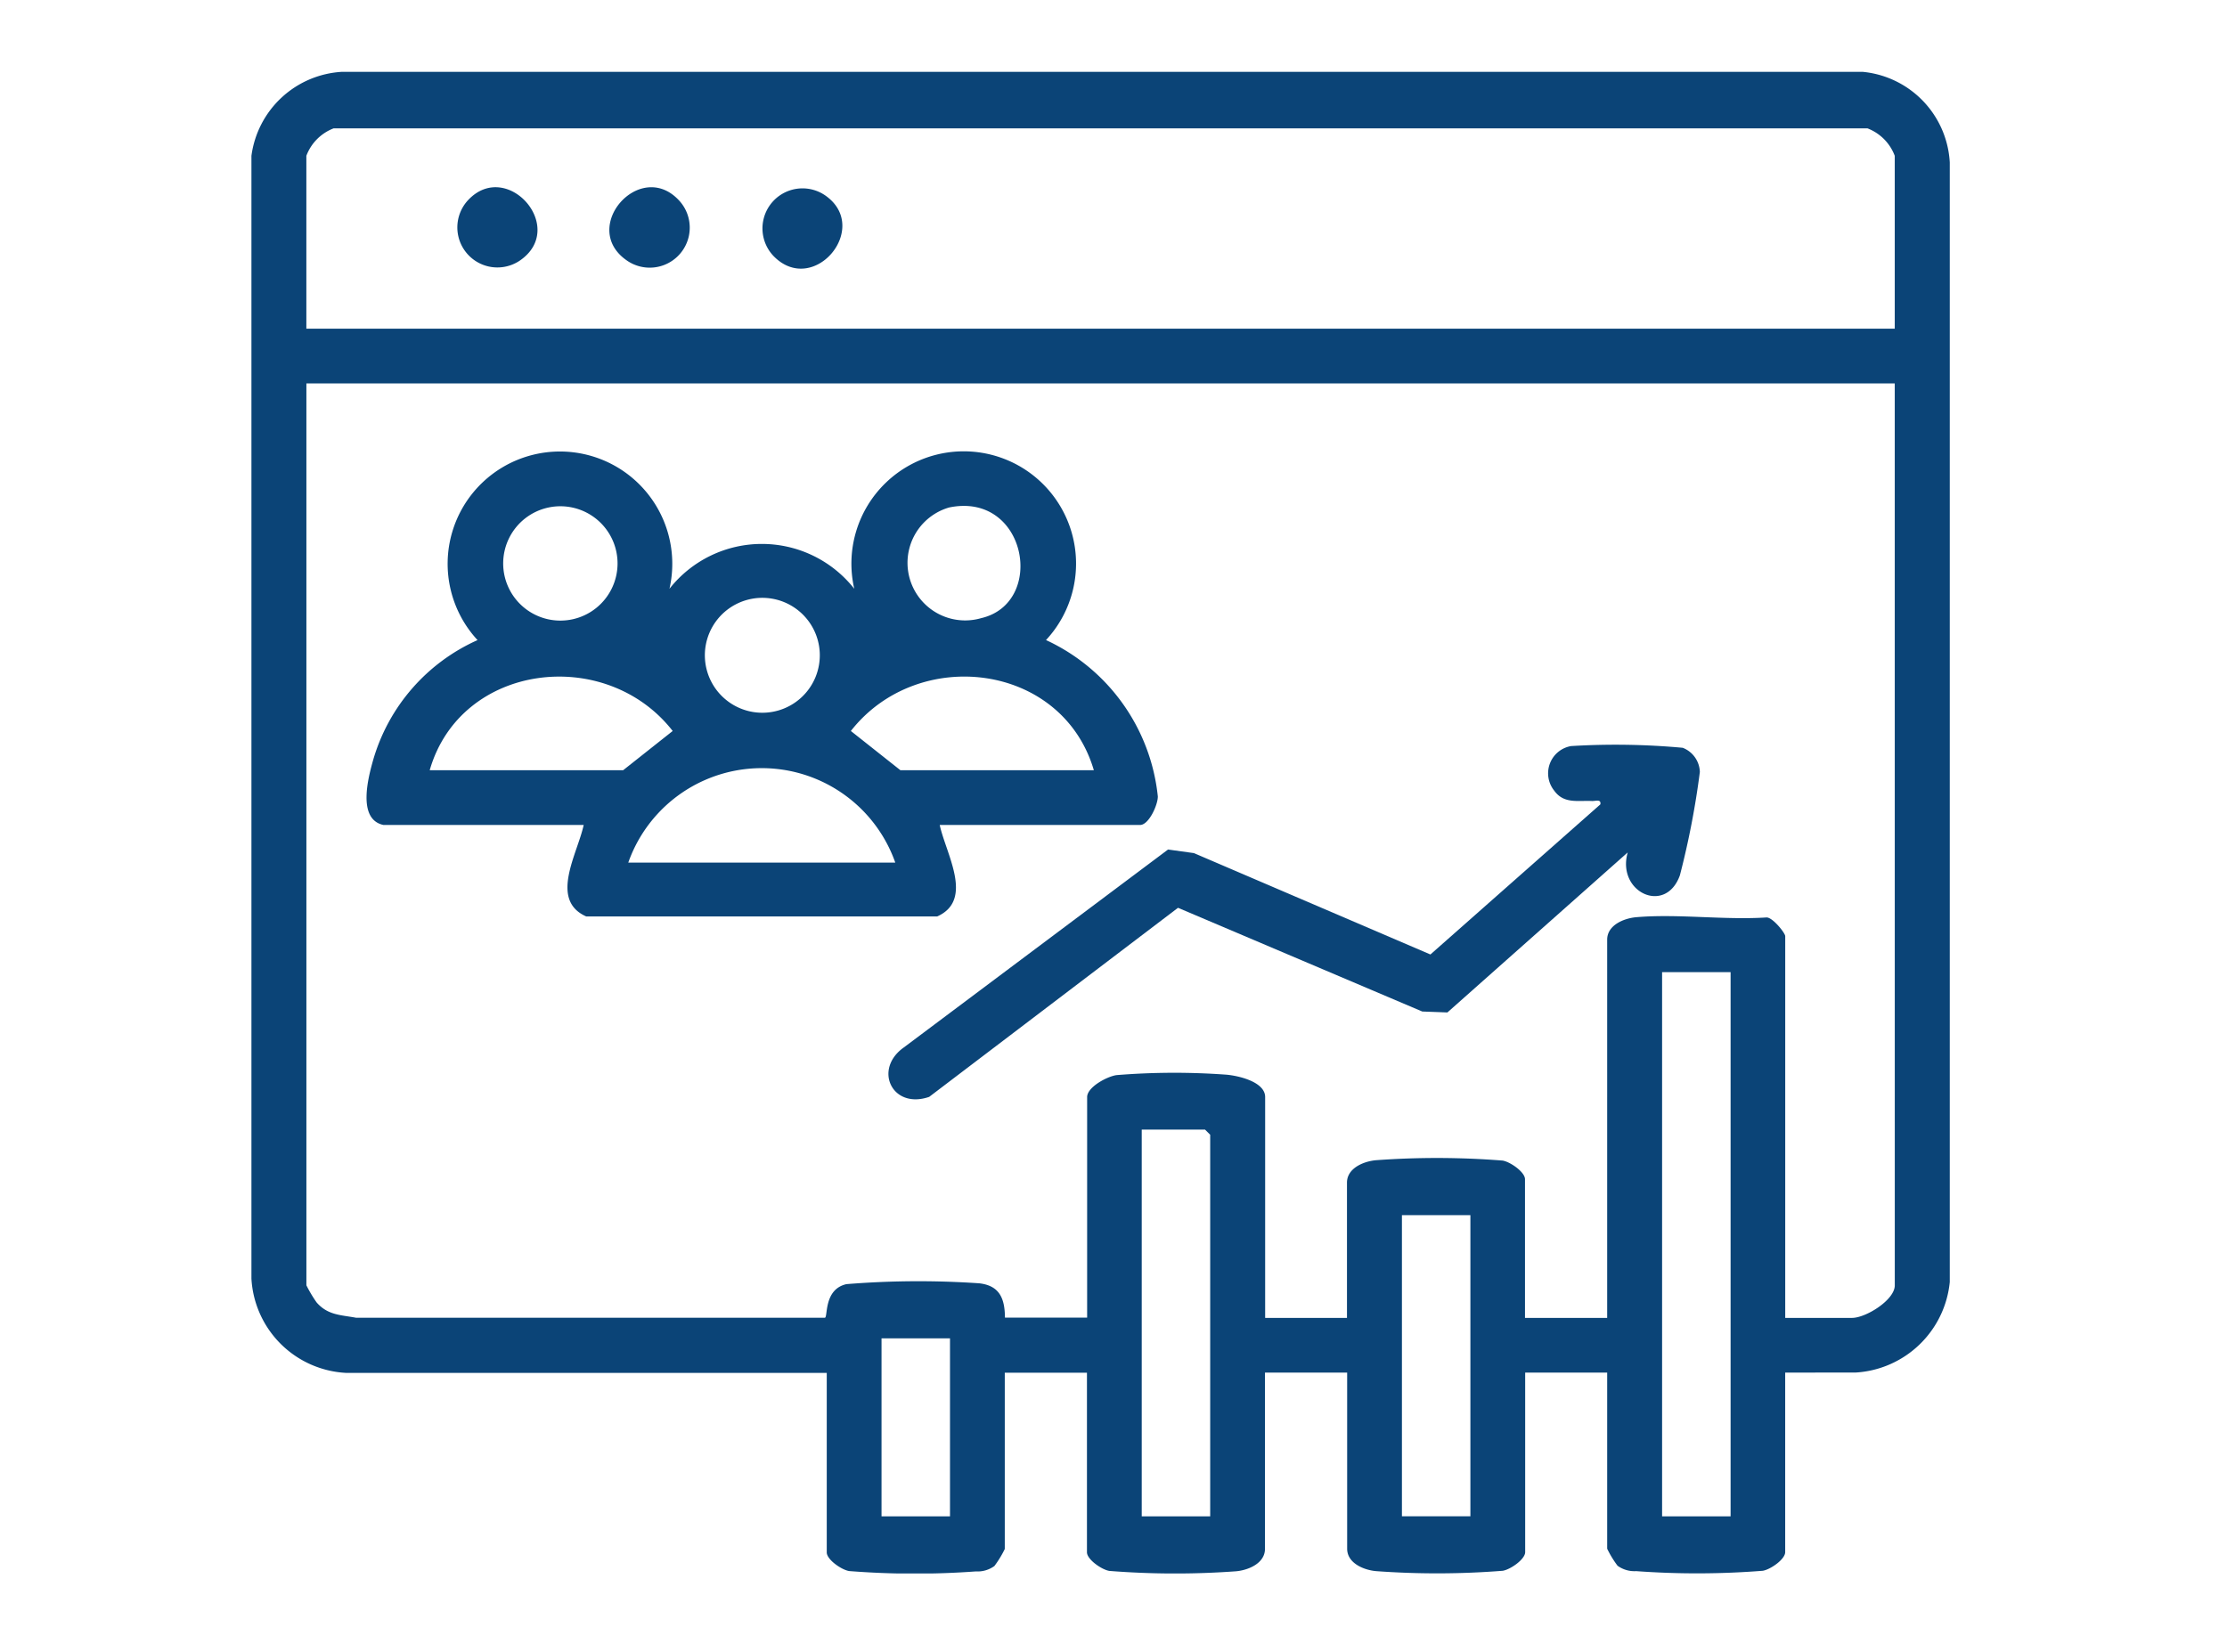
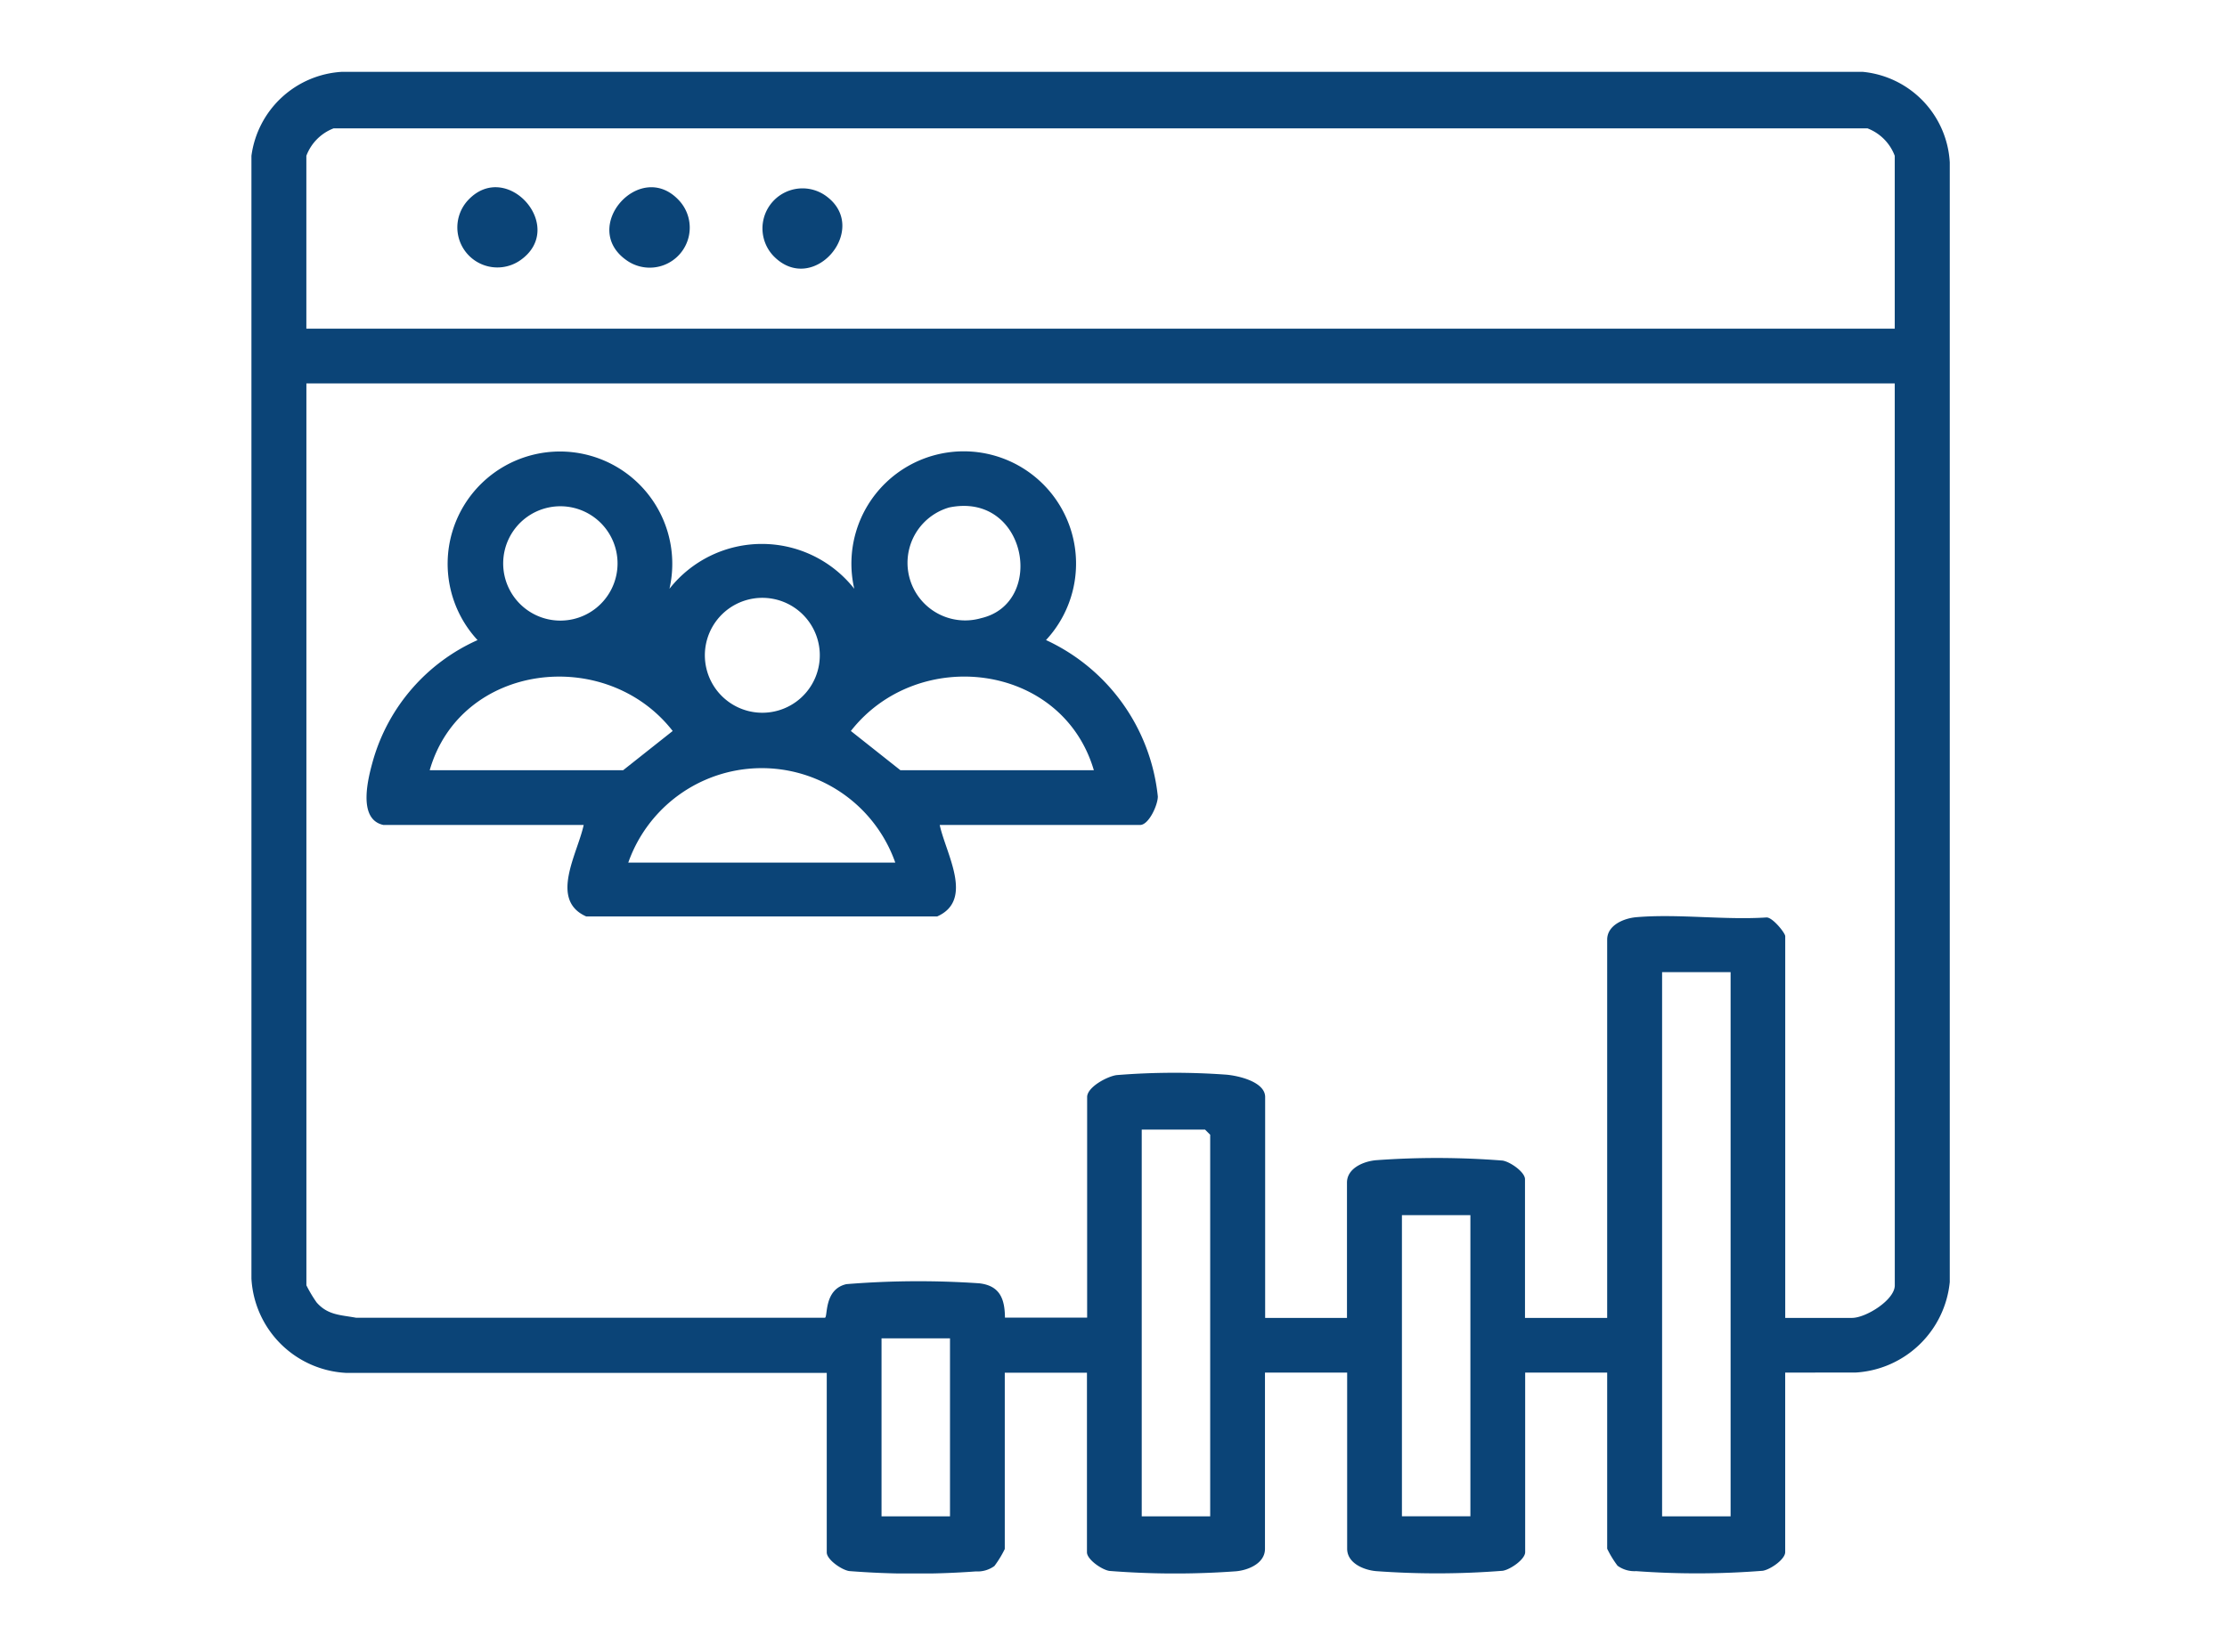
<svg xmlns="http://www.w3.org/2000/svg" width="62" height="46" viewBox="0 0 62 46">
  <defs>
    <clipPath id="clip-path">
      <rect id="Rectangle_1321" data-name="Rectangle 1321" width="47.283" height="41.817" fill="#0b4477" />
    </clipPath>
    <clipPath id="clip-Increase_Traffic_to_Your_Website">
      <rect width="62" height="46" />
    </clipPath>
  </defs>
  <g id="Increase_Traffic_to_Your_Website" data-name="Increase Traffic to Your Website" clip-path="url(#clip-Increase_Traffic_to_Your_Website)">
    <g id="Group_2100" data-name="Group 2100" transform="translate(7 2)">
      <g id="Group_2099" data-name="Group 2099" clip-path="url(#clip-path)">
        <path id="Path_2972" data-name="Path 2972" d="M42.7,36.223v5c0,.2-.411.485-.625.519a23.268,23.268,0,0,1-3.525.01.8.8,0,0,1-.517-.15,2.867,2.867,0,0,1-.289-.474V36.223H35.461v5c0,.2-.411.485-.625.519a23.286,23.286,0,0,1-3.525.01c-.347-.031-.806-.223-.806-.624V36.223H28.217v4.909c0,.4-.459.593-.805.624a23.288,23.288,0,0,1-3.526-.01c-.214-.033-.625-.32-.625-.519v-5H20.973v4.909a2.867,2.867,0,0,1-.289.474.8.8,0,0,1-.517.15,23.268,23.268,0,0,1-3.525-.01c-.214-.033-.625-.32-.625-.519v-5H2.626A2.784,2.784,0,0,1,0,33.606L0,2.339A2.7,2.7,0,0,1,2.526,0H44.852a2.683,2.683,0,0,1,2.43,2.526V33.7a2.8,2.8,0,0,1-2.625,2.522Zm3.05-29.07V2.339a1.312,1.312,0,0,0-.76-.765H2.289a1.312,1.312,0,0,0-.76.765V7.153Zm0,1.525H1.53V33.792a3.654,3.654,0,0,0,.285.478c.311.355.66.345,1.1.426l13.05,0c.087-.014-.037-.794.6-.936a24.8,24.8,0,0,1,3.7-.023c.568.066.709.428.713.955h2.288V28.55c0-.275.551-.573.819-.611a19.959,19.959,0,0,1,3.045-.013c.333.026,1.092.195,1.092.624V34.7H30.5V30.933c0-.4.459-.593.806-.624a23.286,23.286,0,0,1,3.525.01c.214.033.625.32.625.519V34.7h2.288V24.166c0-.4.459-.593.806-.624,1.151-.1,2.455.083,3.624.007.166-.017.527.432.527.522V34.7h1.859c.388,0,1.191-.5,1.191-.905ZM41.18,25.071H39.273V40.226H41.18ZM26.692,40.226V29.6l-.143-.143H24.786v10.77Zm7.244-8.388H32.03v8.387h1.906ZM19.448,35.27H17.542v4.956h1.906Z" transform="translate(0)" fill="#0b4477" />
        <path id="Path_2973" data-name="Path 2973" d="M25.636,93.42c-.734-.158-.423-1.322-.285-1.81a5.255,5.255,0,0,1,2.906-3.338A3.127,3.127,0,1,1,33.6,86.843a3.274,3.274,0,0,1,5.145,0,3.127,3.127,0,1,1,5.338,1.428,5.409,5.409,0,0,1,3.113,4.357c0,.24-.253.792-.492.792H41.124c.171.8.965,2.088-.071,2.548h-9.77c-1.036-.46-.242-1.747-.071-2.548Zm4.6-8.841a1.592,1.592,0,0,0-.015,3.113,1.592,1.592,0,1,0,.015-3.113m11.15,0a1.6,1.6,0,1,0,.891,3.082c1.818-.423,1.269-3.529-.891-3.082m-5.623,2.573a1.6,1.6,0,0,0,.169,3.123,1.6,1.6,0,1,0-.169-3.123m-8.838,4.744h5.385l1.38-1.093c-1.861-2.387-5.905-1.9-6.765,1.093m18.49,0c-.884-3-4.9-3.476-6.765-1.093l1.38,1.093Zm-5.528,2.573a3.941,3.941,0,0,0-7.434,0Z" transform="translate(-21.962 -72.447)" fill="#0b4477" />
-         <path id="Path_2974" data-name="Path 2974" d="M159.885,150.166l-5.023,4.459-.7-.026-6.8-2.888-6.927,5.265c-1.032.357-1.564-.768-.708-1.375l7.358-5.513.72.1,6.584,2.823,4.731-4.18c.026-.156-.129-.089-.236-.094-.386-.019-.78.086-1.048-.288a.77.77,0,0,1,.469-1.242,20.476,20.476,0,0,1,3.108.048.746.746,0,0,1,.477.673,23.157,23.157,0,0,1-.556,2.88c-.4,1.11-1.769.468-1.452-.641" transform="translate(-121.566 -128.431)" fill="#0b4477" />
        <path id="Path_2975" data-name="Path 2975" d="M80.173,25.589a1.114,1.114,0,0,1-1.445,1.684c-1.306-.915.365-2.814,1.445-1.684" transform="translate(-68.286 -22.026)" fill="#0b4477" />
        <path id="Path_2976" data-name="Path 2976" d="M45.261,25.588c1.079-1.131,2.752.768,1.445,1.684a1.115,1.115,0,0,1-1.445-1.684" transform="translate(-39.22 -22.025)" fill="#0b4477" />
        <path id="Path_2977" data-name="Path 2977" d="M111.922,27.335a1.115,1.115,0,0,1,1.5-1.64c1.2.913-.4,2.791-1.5,1.64" transform="translate(-97.397 -22.216)" fill="#0b4477" />
      </g>
    </g>
  </g>
</svg>